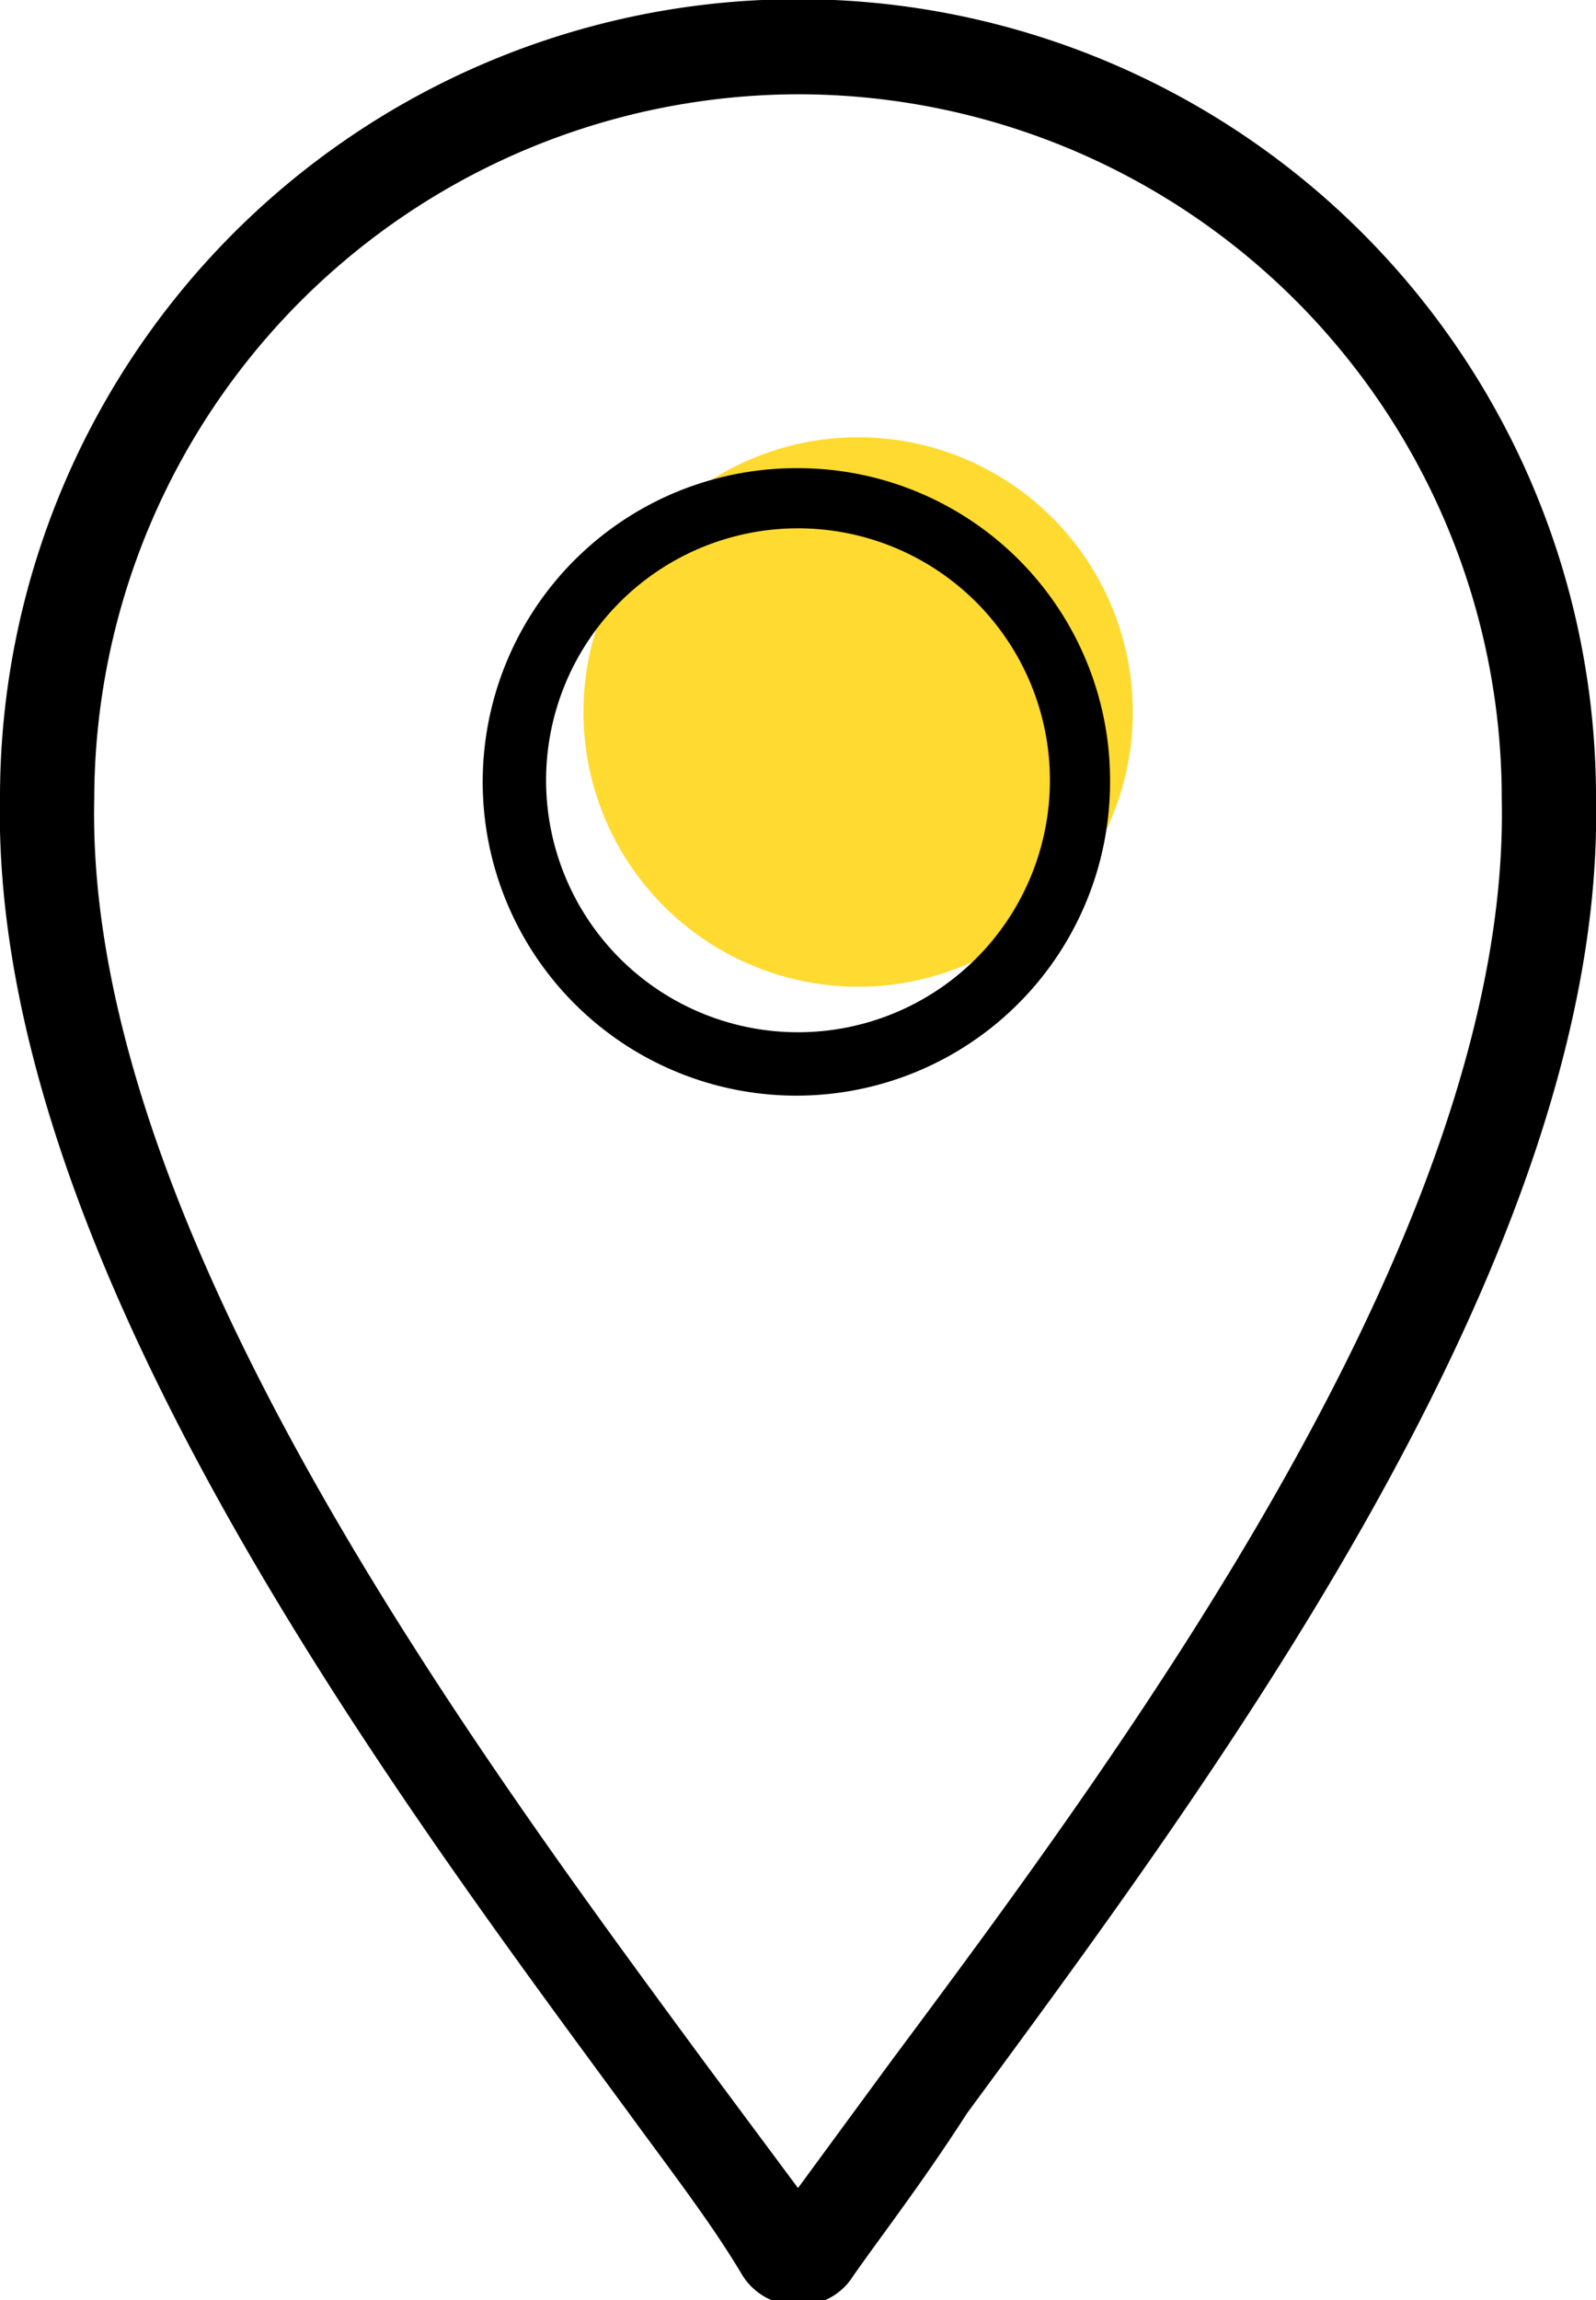
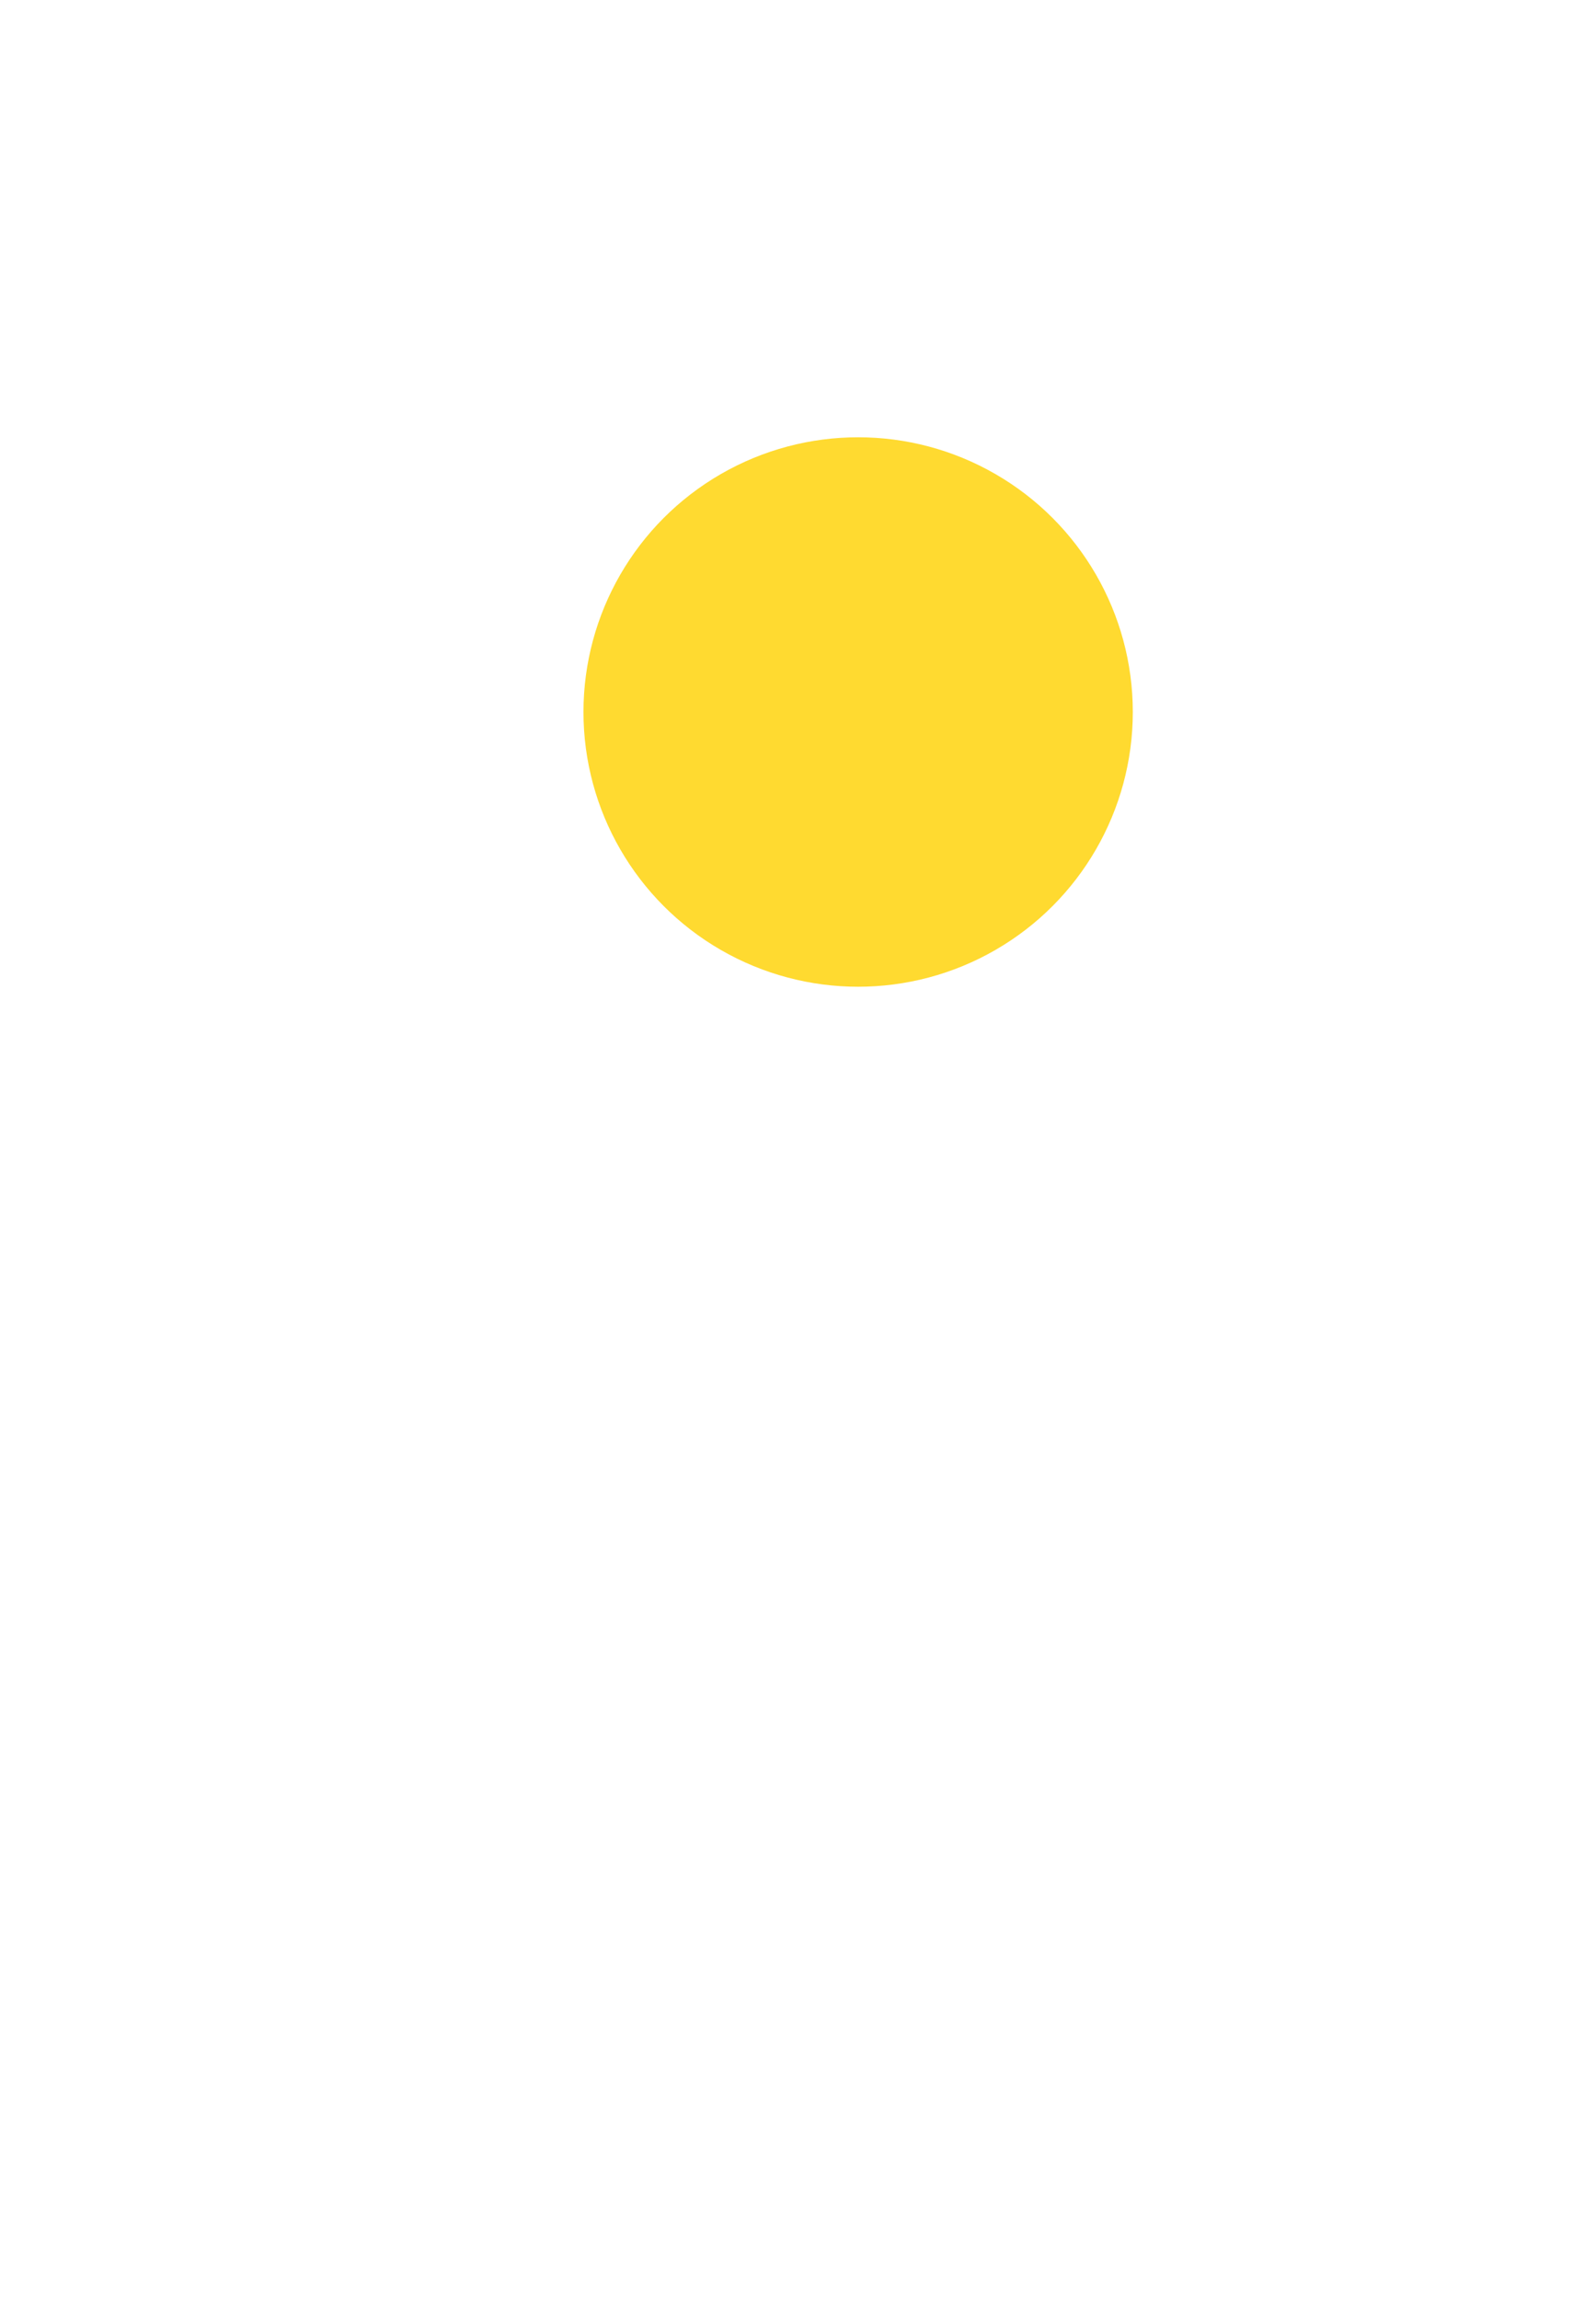
<svg xmlns="http://www.w3.org/2000/svg" width="9.82" height="14.15" viewBox="0 0 9.82 14.15">
  <defs>
    <style>.cls-1{fill:#ffda30;}</style>
  </defs>
  <g id="Layer_2" data-name="Layer 2">
    <g id="Layer_1-2" data-name="Layer 1">
      <circle class="cls-1" cx="5.28" cy="4.38" r="1.69" />
-       <path d="M9.82,4.91A4.91,4.91,0,0,0,0,4.9C-.06,7.72,2.4,11,3.87,13c.27.37.51.68.7,1a.39.39,0,0,0,.34.18A.38.38,0,0,0,5.25,14c.19-.27.43-.58.7-1C7.42,11,9.88,7.72,9.82,4.91ZM5.49,12.67l-.58.79-.58-.78C2.91,10.75.52,7.53.58,4.91h0A4.34,4.34,0,0,1,4.91.58,4.33,4.33,0,0,1,9.24,4.91h0C9.3,7.54,6.92,10.75,5.49,12.67Z" />
-       <path d="M4.91,2.88A1.93,1.93,0,1,0,6.83,4.8,1.92,1.92,0,0,0,4.91,2.88Zm0,3.47A1.55,1.55,0,1,1,6.46,4.8,1.55,1.55,0,0,1,4.91,6.35Z" />
    </g>
  </g>
</svg>